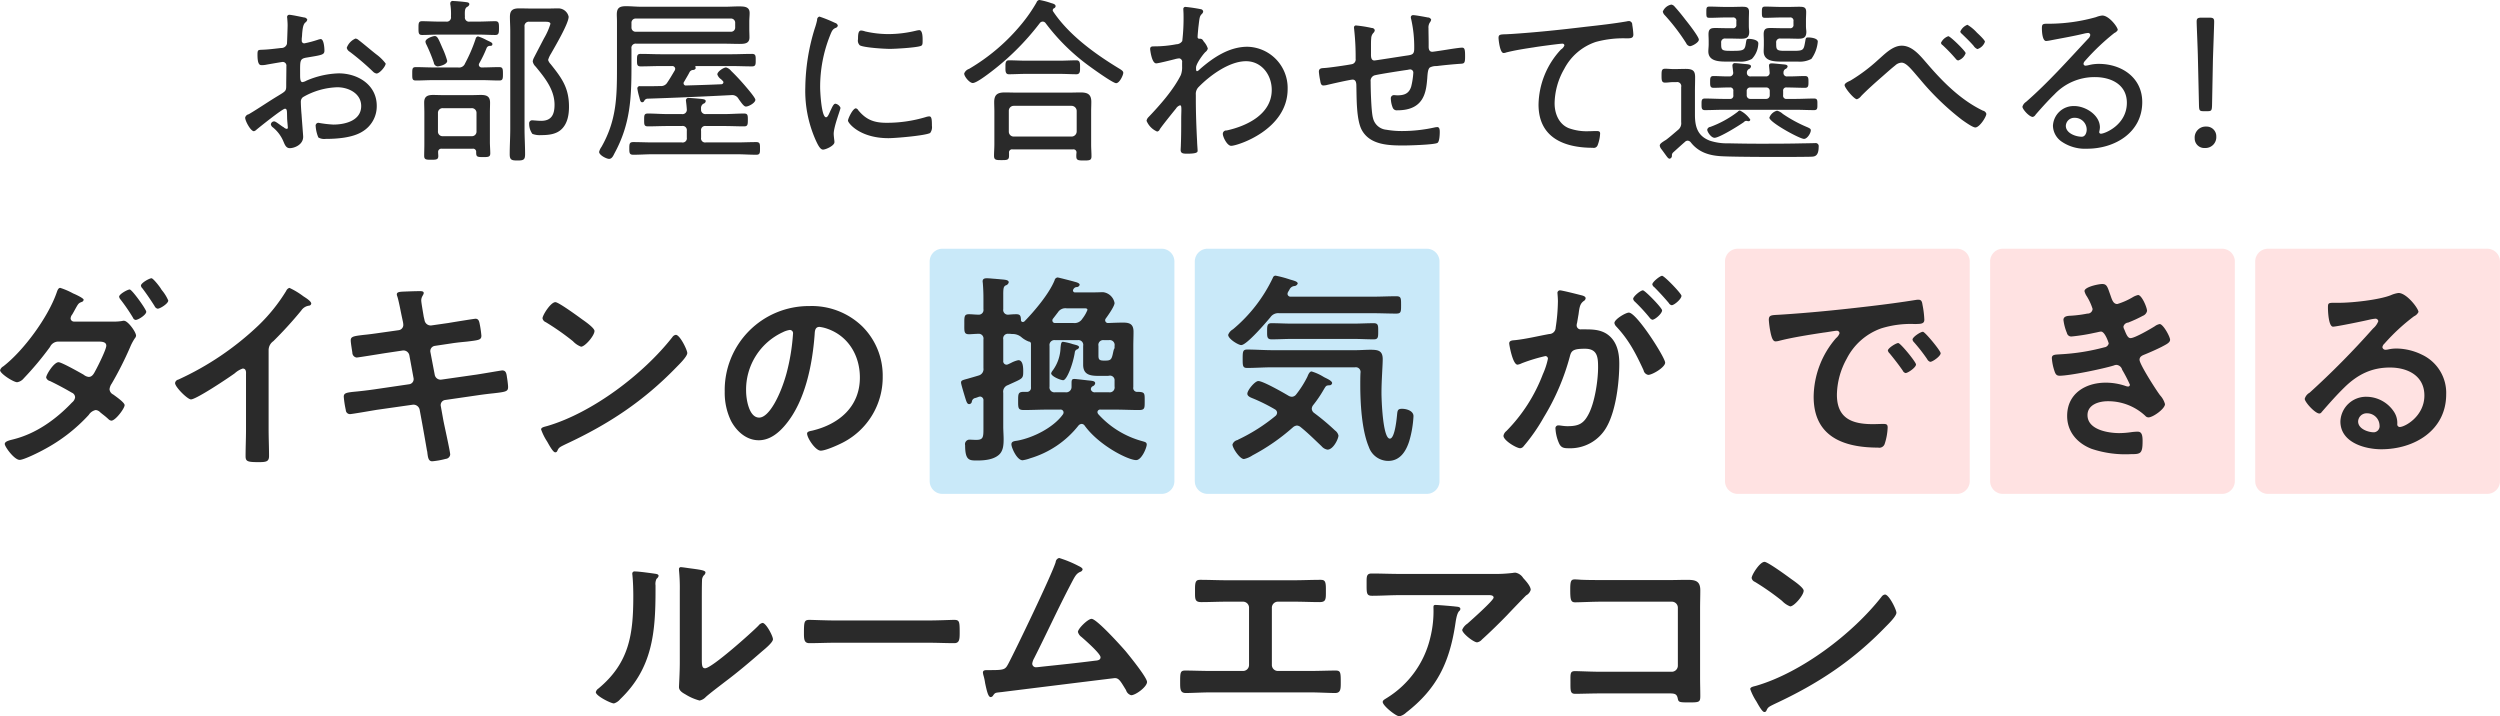
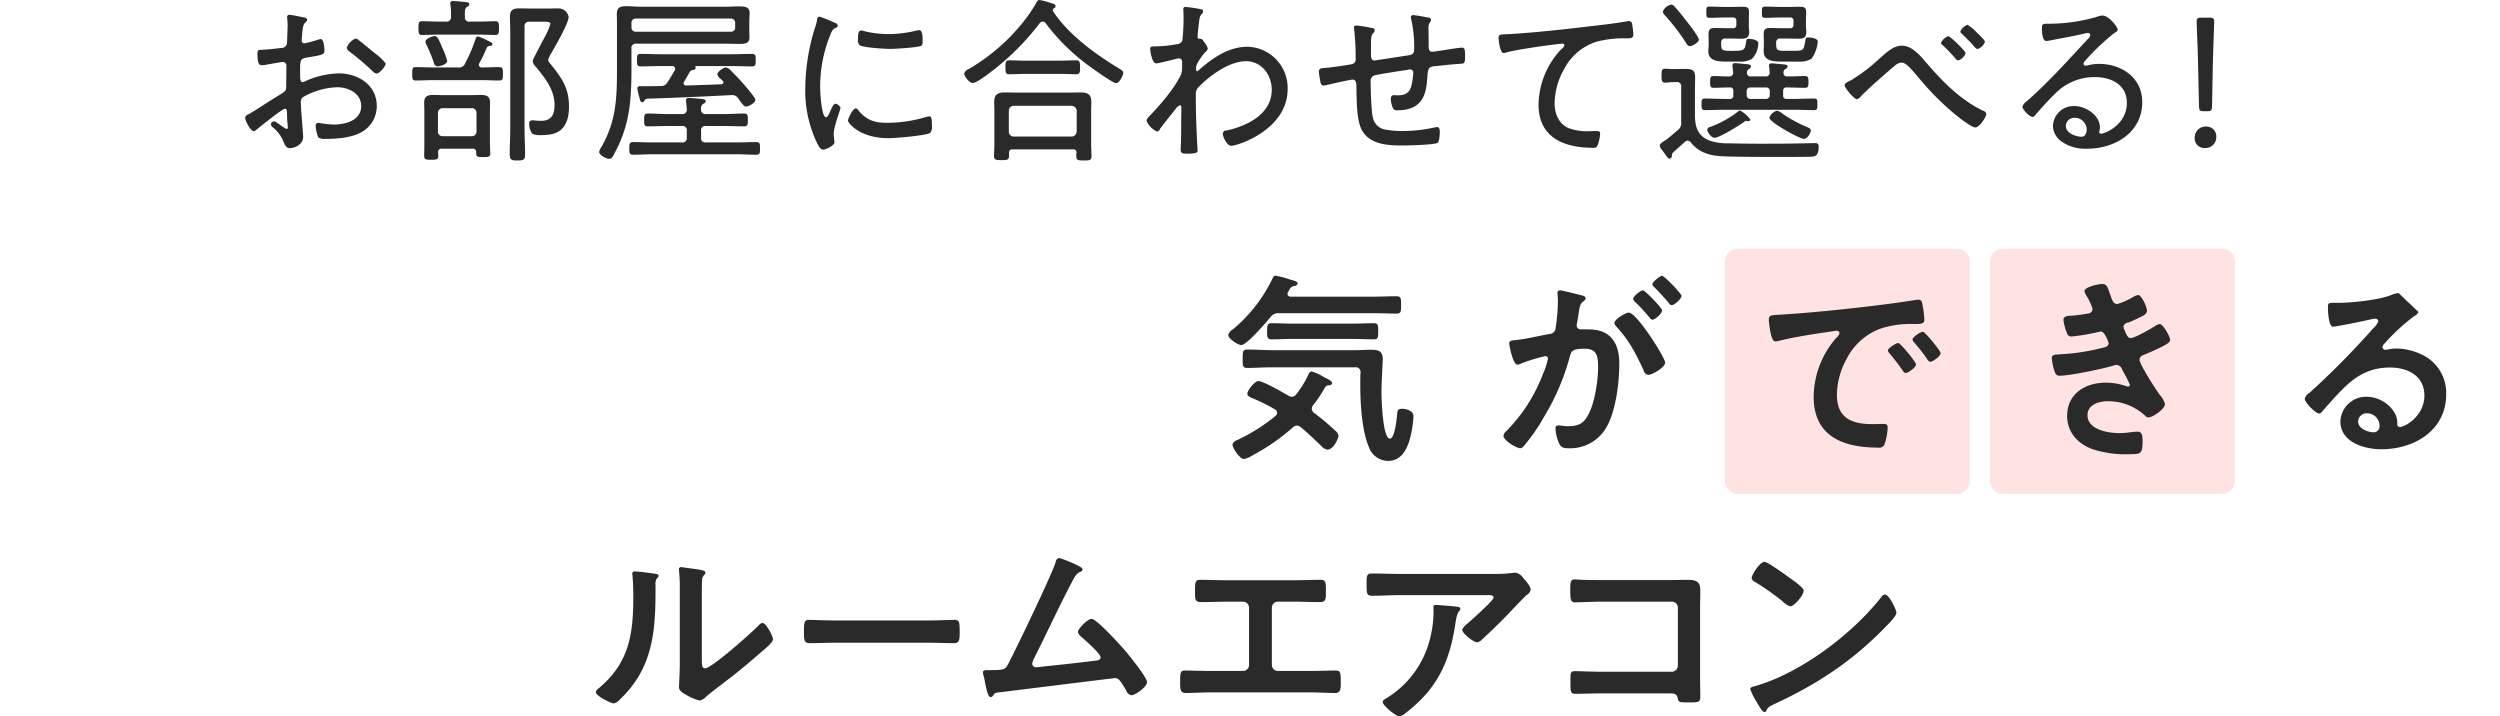
<svg xmlns="http://www.w3.org/2000/svg" id="product_ttl_sp_20221026.svg" width="588.19" height="168.53" viewBox="0 0 588.19 168.53">
  <defs>
    <style>
      .cls-1 {
        fill: #4ab6ea;
        opacity: 0.3;
      }

      .cls-1, .cls-2, .cls-3 {
        fill-rule: evenodd;
      }

      .cls-2 {
        fill: #2a2a2a;
      }

      .cls-3 {
        fill: #ff7272;
        opacity: 0.2;
      }
    </style>
  </defs>
  <g id="text_main">
    <g id="グループ_24" data-name="グループ 24">
-       <path id="長方形_809" data-name="長方形 809" class="cls-1" d="M2837.54,7263.99h51.58a3,3,0,0,1,3,3v51.68a3,3,0,0,1-3,3h-51.58a3,3,0,0,1-3-3v-51.68A3,3,0,0,1,2837.54,7263.99Z" transform="translate(-2615.81 -7205.47)" />
-       <path id="換_" data-name="換 " class="cls-2" d="M2877.84,7287.76c-0.04.24-.09,0.39-0.14,0.63-0.34,1.68-.53,1.92-1.87,1.92h-0.29c-1.05,0-1.29-.24-1.29-1.15v-2.31a1.127,1.127,0,0,1,1.29-1.35h1.15a1.149,1.149,0,0,1,1.35,1.35v0.48A1.522,1.522,0,0,1,2877.84,7287.76Zm-13.81-6.29a0.6,0.6,0,0,1-.62-0.58,0.637,0.637,0,0,1,.14-0.43c0.38-.48.77-1.01,1.15-1.49a2.075,2.075,0,0,1,2.06-.96h4.08c0.29,0,.82-0.05.82,0.38a8.418,8.418,0,0,1-1.2,2.07,2.144,2.144,0,0,1-2.07,1.01h-4.36Zm8.92,14.85a0.867,0.867,0,0,0,.53-0.68c0-.52-0.62-0.57-1.68-0.67-0.43-.05-2.88-0.34-3.21-0.34-0.67,0-.67.34-0.67,1.21v0.67a1.26,1.26,0,0,1-1.49,1.25h-2.35a1.16,1.16,0,0,1-1.34-1.35v-9.56a1.16,1.16,0,0,1,1.34-1.35h5.27a1.13,1.13,0,0,1,1.3,1.35v4.42c0,2.6,1.97,2.64,4.08,2.64h1.39a3.231,3.231,0,0,0,.62-0.04,1.069,1.069,0,0,1,1.3,1.15v1.39a1.149,1.149,0,0,1-1.35,1.35h-3.16a0.929,0.929,0,0,1-1.06-.63A0.776,0.776,0,0,1,2872.95,7296.32Zm-16.16,1.34c-1.44,0-1.44.39-1.44,2.17,0,1.68,0,2.11,1.39,2.11,1.87,0,3.74-.1,5.56-0.1h2.93a0.688,0.688,0,0,1,.81.63,0.885,0.885,0,0,1-.14.48c-2.21,3.12-7.05,5.53-10.74,6.2-0.67.1-1.39,0.14-1.39,0.86,0,0.77,1.29,3.75,2.63,3.75a9.025,9.025,0,0,0,1.83-.48,22.657,22.657,0,0,0,11.32-7.69,1.069,1.069,0,0,1,.72-0.38,0.861,0.861,0,0,1,.72.38c3.4,4.71,10.26,8.13,12.13,8.13,1.3,0,2.49-2.94,2.49-3.66,0-.57-0.48-0.62-1.1-0.81a21.508,21.508,0,0,1-10.31-6.35,0.97,0.97,0,0,1-.19-0.48,0.639,0.639,0,0,1,.76-0.58h3.41c1.87,0,3.74.1,5.61,0.1,1.39,0,1.34-.48,1.34-2.11,0-1.88.05-2.12-1.63-2.17a0.915,0.915,0,0,1-1.05-1.1v-9.57c0-1.15.05-2.3,0.05-3.46,0-1.73-.82-2.16-2.4-2.16-1.2,0-2.35.05-3.55,0.1a0.657,0.657,0,0,1-.58-1.06c0.53-.72,2.07-2.89,2.07-3.65a3.128,3.128,0,0,0-2.74-2.55c-0.29,0-1.1.05-2.16,0.05h-4.31a0.479,0.479,0,0,1-.58-0.44,0.471,0.471,0,0,1,.1-0.28,0.9,0.9,0,0,1,.81-0.53,0.74,0.74,0,0,0,.67-0.53c0-.43-0.86-0.63-1.2-0.72-0.47-.15-3.83-1.01-3.98-1.01a0.816,0.816,0,0,0-.72.67c-1.29,3.17-4.7,7.21-7.09,9.66a0.639,0.639,0,0,1-.39.15,0.442,0.442,0,0,1-.43-0.49c-0.05-.91-0.14-1.34-1.1-1.34-0.63,0-1.25.05-1.83,0.1a1.112,1.112,0,0,1-1.24-1.3v-3.22c0-1.64.05-2.07,0.57-2.36a0.976,0.976,0,0,0,.72-0.72c0-.57-0.77-0.62-2.01-0.72-0.34-.05-0.67-0.05-1.06-0.1-0.72-.04-1.44-0.14-2.11-0.14-0.53,0-.96.14-0.96,0.72,0,0.15.05,0.34,0.05,0.48,0.1,1.25.14,2.4,0.14,3.61v2.45a1.112,1.112,0,0,1-1.24,1.3c-0.72,0-1.44-.1-2.16-0.1-1.15,0-1.1.58-1.1,2.31s-0.1,2.4,1.1,2.4c0.53,0,1.53-.1,2.16-0.1a1.112,1.112,0,0,1,1.24,1.3v6.78a1.541,1.541,0,0,1-1.15,1.73c-1.05.33-1.82,0.53-2.44,0.72-1.39.38-1.68,0.43-1.68,0.96,0,0.34.72,2.69,0.86,3.17,0.39,1.25.53,1.88,1.06,1.88a0.667,0.667,0,0,0,.62-0.58,1.012,1.012,0,0,1,.86-0.87,6.438,6.438,0,0,0,.68-0.24,1.7,1.7,0,0,1,.38-0.09,0.84,0.84,0,0,1,.81.96v6.2c0,2.31.05,3.03-1.67,3.03-0.72,0-1.25-.05-1.54-0.05a1.054,1.054,0,0,0-1.1,1.3c0,3.7,1.05,3.6,2.92,3.6,1.63,0,3.7-.19,4.99-1.3,1.06-.91,1.15-2.35,1.15-3.7,0-1.01-.09-2.02-0.09-3.03v-7.88a1.618,1.618,0,0,1,1.1-1.82c3.41-1.59,3.6-1.4,3.6-3.18,0-.81,0-2.69-1.15-2.69a6.46,6.46,0,0,0-1.78.68c-0.24.09-.48,0.24-0.62,0.28a0.9,0.9,0,0,1-.39.1,0.8,0.8,0,0,1-.76-0.91v-5.05a1.094,1.094,0,0,1,1.24-1.3,4.251,4.251,0,0,1,.82.05,3.17,3.17,0,0,1,2.25.77,5.744,5.744,0,0,0,1.73,1.01,0.48,0.48,0,0,1,.48.48v10.24a0.948,0.948,0,0,1-1.1,1.1h-0.48Zm12.32-9.95a0.791,0.791,0,0,0,.58-0.52c0-.44-0.67-0.53-1.53-0.77a12.325,12.325,0,0,0-2.26-.53c-0.43,0-.48.53-0.57,1.39a9.525,9.525,0,0,1-1.83,5.34,1.94,1.94,0,0,0-.38.67c0,0.72,2.21,1.63,2.83,1.63,0.86,0,2.3-3.75,2.73-6.49A0.863,0.863,0,0,1,2869.11,7287.71Z" transform="translate(-2615.81 -7205.47)" />
-       <path id="長方形_809-2" data-name="長方形 809" class="cls-1" d="M2899.92,7263.99h51.57a3,3,0,0,1,3,3v51.68a3,3,0,0,1-3,3h-51.57a3,3,0,0,1-3-3v-51.68A3,3,0,0,1,2899.92,7263.99Z" transform="translate(-2615.81 -7205.47)" />
      <path id="気" class="cls-2" d="M2934.27,7285.21c1.58,0,3.17.1,4.75,0.1,1.05,0,1.05-.53,1.05-1.87,0-1.3.05-1.93-1.05-1.93-1.58,0-3.17.1-4.75,0.1h-14.53c-1.59,0-3.17-.1-4.75-0.1-1.06,0-1.06.63-1.06,1.93,0,1.2-.04,1.87,1.06,1.87,1.58,0,3.16-.1,4.75-0.1h14.53Zm0.34,6.68a1.11,1.11,0,0,1,1.29,1.3c-0.05.92-.05,1.88-0.05,2.84,0,4.28.34,10.67,2.02,14.61a4.84,4.84,0,0,0,4.55,3.27c2.79,0,4.18-2.26,4.94-4.62a24.973,24.973,0,0,0,1.01-5.91c0-1.25-1.63-1.73-2.68-1.73-0.92,0-1.06.29-1.16,1.16-0.09.96-.52,5.86-1.72,5.86-1.68,0-1.97-9.28-1.97-10.77,0-2.88.29-6.44,0.29-7.93,0-2.06-1.15-2.21-2.93-2.21-1.1,0-2.25.1-3.4,0.1h-19.67c-1.96,0-3.88-.15-5.85-0.15-1.05,0-1.1.44-1.1,2.17,0,1.63,0,2.16,1.05,2.16,1.97,0,3.94-.15,5.9-0.15h19.48Zm4.22-12.73c1.82,0,3.64.09,5.47,0.09,1.15,0,1.15-.43,1.15-2.01,0-1.64,0-2.07-1.15-2.07-1.83,0-3.65.1-5.47,0.1H2919.5a0.7,0.7,0,0,1-.77-0.63,0.979,0.979,0,0,1,.14-0.48c0.1-.19.2-0.34,0.29-0.48a1.439,1.439,0,0,1,1.15-.91,0.906,0.906,0,0,0,.82-0.58c0-.48-0.82-0.67-1.82-0.96a26.318,26.318,0,0,0-3.41-.91,0.7,0.7,0,0,0-.62.52,35.742,35.742,0,0,1-9.4,12.12,2.476,2.476,0,0,0-1.11,1.29c0,0.96,2.4,2.41,3.07,2.41,1.3,0,5.9-5.39,6.86-6.54a2.213,2.213,0,0,1,2.06-.96h22.07Zm-14.1,21.67a27.945,27.945,0,0,0,2.49-3.65c0.58-.96.58-1.01,1.34-1.06a0.621,0.621,0,0,0,.67-0.52c0-.48-1.05-0.97-1.53-1.21a4.97,4.97,0,0,1-.53-0.28,11.648,11.648,0,0,0-2.78-1.25c-0.48,0-.82.81-0.96,1.2a23.568,23.568,0,0,1-2.64,4.18,1.352,1.352,0,0,1-1,.58,1.667,1.667,0,0,1-.82-0.24c-1.2-.72-6-3.46-7.1-3.46-0.81,0-2.59,2.16-2.59,2.98,0,0.67.96,0.96,1.54,1.2a42.112,42.112,0,0,1,4.98,2.5,0.941,0.941,0,0,1,.48.76,1.057,1.057,0,0,1-.33.73,41.958,41.958,0,0,1-8.64,5.52c-0.14.05-.24,0.15-0.38,0.2a1.575,1.575,0,0,0-1.15,1.05c0,0.82,1.73,3.41,2.69,3.41a5.692,5.692,0,0,0,2.01-.86,48.218,48.218,0,0,0,9.5-6.58,1.675,1.675,0,0,1,.96-0.44,1.531,1.531,0,0,1,.91.39c1.72,1.39,3.26,2.93,4.89,4.47a2.337,2.337,0,0,0,1.39.81c1.39,0,2.59-2.59,2.59-3.31a2.02,2.02,0,0,0-.81-1.2,53.056,53.056,0,0,0-4.94-4.14,1.307,1.307,0,0,1-.53-0.96A1.5,1.5,0,0,1,2924.73,7300.83Z" transform="translate(-2615.81 -7205.47)" />
      <path id="が" class="cls-2" d="M2982.83,7273.78a0.6,0.6,0,0,0-.58.72c0,0.09.1,1.1,0.1,1.87a44.075,44.075,0,0,1-.53,6.2,1.529,1.529,0,0,1-1.53,1.49c-2.64.48-5.33,1.15-8.01,1.44-0.58.05-1.39,0.05-1.39,0.77,0,0.29.81,5,1.96,5a3.439,3.439,0,0,0,1.01-.34,40.379,40.379,0,0,1,5.52-1.68,0.6,0.6,0,0,1,.62.63,17.83,17.83,0,0,1-1.2,3.65,38.38,38.38,0,0,1-8.58,13.36,1.8,1.8,0,0,0-.68,1.11c0,1.1,3.07,2.93,3.94,2.93a1.116,1.116,0,0,0,.81-0.48,42.6,42.6,0,0,0,4.75-6.83,54.328,54.328,0,0,0,6.14-14.37c0.34-1.34.86-1.73,3.55-1.73,2.93,0,3.07,2.02,3.07,4.37,0,3.13-.77,8.13-2.16,10.87-1.2,2.4-2.4,2.98-5.03,2.98-0.96,0-1.68-.19-2.16-0.19a0.668,0.668,0,0,0-.67.81,9.681,9.681,0,0,0,.86,3.46c0.48,1.01,1.15,1.11,2.2,1.11a9.8,9.8,0,0,0,9.07-5.19c2.11-3.85,2.88-10.34,2.88-14.71,0-2.69-.58-5.43-2.98-7.02-1.67-1.05-3.5-1.05-5.42-1.05h-0.57a0.938,0.938,0,0,1-1.06-.97,2.276,2.276,0,0,1,.1-0.57c0.14-.77.24-1.44,0.34-1.97,0.23-1.73.33-2.5,1.24-3.17a0.823,0.823,0,0,0,.43-0.63c0-.53-0.86-0.67-1.24-0.77C2986.91,7274.69,2983.31,7273.78,2982.83,7273.78Zm19.52,0c-0.57,0-2.3,1.44-2.3,2.01a1.184,1.184,0,0,0,.43.68,41.286,41.286,0,0,1,3.41,3.7,1.379,1.379,0,0,0,.67.53c0.62,0,2.3-1.45,2.3-2.21C3006.86,7277.91,3002.83,7273.78,3002.35,7273.78Zm4.51-3.42c-0.48,0-2.3,1.45-2.3,2.02a1.1,1.1,0,0,0,.48.67c1.2,1.21,2.3,2.41,3.4,3.71a1,1,0,0,0,.68.52c0.57,0,2.3-1.44,2.3-2.21C3011.42,7274.54,3007.39,7270.36,3006.86,7270.36Zm-7.82,8.66c-0.76,0-3.4,1.58-3.4,2.45a1.535,1.535,0,0,0,.43.81c3.02,3.22,4.6,6.35,6.43,10.29a1.374,1.374,0,0,0,1.1,1.1c0.96,0,3.98-1.78,3.98-2.88C3007.58,7289.59,3000.87,7279.02,2999.04,7279.02Z" transform="translate(-2615.81 -7205.47)" />
      <path id="長方形_809-3" data-name="長方形 809" class="cls-3" d="M3024.66,7263.99h51.58a3,3,0,0,1,3,3v51.68a3,3,0,0,1-3,3h-51.58a3,3,0,0,1-3-3v-51.68A3,3,0,0,1,3024.66,7263.99Z" transform="translate(-2615.81 -7205.47)" />
      <path id="で" class="cls-2" d="M3031.97,7280.74a21.874,21.874,0,0,0,.52,3.47c0.15,0.52.39,1.58,1.06,1.58a3.566,3.566,0,0,0,.72-0.1c3.07-.81,7.38-1.48,10.6-1.97,0.48-.04,2.68-0.43,3.02-0.43a0.623,0.623,0,0,1,.72.58,2.566,2.566,0,0,1-.82,1.15,21.385,21.385,0,0,0-5.27,13.8c0,9.37,7,11.96,15.16,11.96a1.326,1.326,0,0,0,1.53-.81,13.784,13.784,0,0,0,.72-3.94c0-.77-0.38-0.82-1.1-0.82-0.53,0-1.59.05-2.4,0.05-4.89,0-8.44-1.35-8.44-6.92a17.986,17.986,0,0,1,2.3-8.46,14.565,14.565,0,0,1,8.15-7.16,23.307,23.307,0,0,1,7.96-1.01c1.16-.05,2.16.04,2.16-1.01a22.137,22.137,0,0,0-.43-3.51c-0.09-.58-0.19-1.2-0.91-1.2a3.231,3.231,0,0,0-.62.04c-3.6.58-7.25,1.06-10.89,1.49-6.96.82-13.96,1.54-20.96,1.98C3032.64,7279.64,3031.97,7279.5,3031.97,7280.74Zm36.26,2.79c-0.58,0-2.45,1.25-2.45,1.83a1.1,1.1,0,0,0,.34.62,40.075,40.075,0,0,1,3.11,3.99,1.194,1.194,0,0,0,.72.63c0.58,0,2.45-1.35,2.45-2.02C3072.4,7288,3068.71,7283.53,3068.23,7283.53Zm-5.81,2.65c-0.52,0-2.44,1.2-2.44,1.77a1.328,1.328,0,0,0,.43.68c1.05,1.29,2.11,2.64,3.07,4.03a0.987,0.987,0,0,0,.67.58c0.53,0,2.45-1.3,2.45-2.02C3066.6,7290.65,3062.95,7286.18,3062.42,7286.18Z" transform="translate(-2615.81 -7205.47)" />
      <path id="長方形_809-4" data-name="長方形 809" class="cls-3" d="M3087.04,7263.99h51.57a3,3,0,0,1,3,3v51.68a3,3,0,0,1-3,3h-51.57a3,3,0,0,1-3-3v-51.68A3,3,0,0,1,3087.04,7263.99Z" transform="translate(-2615.81 -7205.47)" />
      <path id="き" class="cls-2" d="M3110.41,7272.29c-0.82,0-4.17.67-4.17,1.68a3.752,3.752,0,0,0,.57,1.25,13.159,13.159,0,0,1,1.34,2.93,1.168,1.168,0,0,1-1.24,1.1,28.716,28.716,0,0,1-3.7.49c-0.67.04-1.92,0-1.92,1a11.508,11.508,0,0,0,.82,3.08,1.033,1.033,0,0,0,1.06.82,44.5,44.5,0,0,0,5.46-.87c0.34-.05,1.25-0.29,1.49-0.29,0.96,0,1.82,2.7,1.82,2.79a1.189,1.189,0,0,1-1.05.92,49.367,49.367,0,0,1-10.22,1.63c-1.25.1-2.11,0-2.11,0.91a12.177,12.177,0,0,0,.58,2.93c0.24,0.72.43,1.21,1.24,1.21,2.45,0,10.27-1.64,12.76-2.41a1.639,1.639,0,0,1,.67-0.14,1.53,1.53,0,0,1,1.3,1.15,35.329,35.329,0,0,1,1.82,3.51,0.427,0.427,0,0,1-.43.43,1.627,1.627,0,0,1-.48-0.09,14.463,14.463,0,0,0-4.75-.82c-4.84,0-9.11,2.6-9.11,7.83,0,3.75,2.4,6.44,5.75,7.74a24.989,24.989,0,0,0,9.26,1.25c2.26,0,2.74-.09,2.74-3.07,0-1.4-.2-2.22-1.16-2.22a12.28,12.28,0,0,0-1.39.1,20.533,20.533,0,0,1-2.92.24c-2.59,0-7.49-.77-7.49-4.23,0-2.5,2.74-3.27,4.75-3.27a12.8,12.8,0,0,1,8.83,3.42,1,1,0,0,0,.77.38c1.05,0,3.88-2.02,3.88-3.12a4.976,4.976,0,0,0-1.15-2.07c-0.86-1.11-4.84-7.31-4.84-8.36,0-.82.76-1.06,1.34-1.3,1.29-.53,2.59-1.11,3.84-1.73,0.96-.53,2.01-0.96,2.01-1.68s-1.63-3.7-2.45-3.7a2.834,2.834,0,0,0-1.15.52c-1,.63-4.7,2.79-5.7,2.79-0.58,0-.92-0.62-1.44-1.97a1.755,1.755,0,0,1-.24-0.72,1.229,1.229,0,0,1,1.1-.96,30.637,30.637,0,0,0,3.45-1.59,1.6,1.6,0,0,0,1.01-1.15c0-.82-1.25-3.75-2.11-3.75a4.3,4.3,0,0,0-1.2.48,16.212,16.212,0,0,1-3.69,1.64c-0.96,0-1.25-1.01-1.63-2.12C3111.66,7273.05,3111.56,7272.29,3110.41,7272.29Z" transform="translate(-2615.81 -7205.47)" />
-       <path id="長方形_809-5" data-name="長方形 809" class="cls-3" d="M3149.41,7263.99h51.58a3,3,0,0,1,3,3v51.68a3,3,0,0,1-3,3h-51.58a3,3,0,0,1-3-3v-51.68A3,3,0,0,1,3149.41,7263.99Z" transform="translate(-2615.81 -7205.47)" />
-       <path id="る" class="cls-2" d="M3175.66,7305.55a1.438,1.438,0,0,1-1.3,1.63c-1.43,0-3.74-.82-3.74-2.55a1.992,1.992,0,0,1,2.07-1.92A2.939,2.939,0,0,1,3175.66,7305.55Zm4.46-31.15a6.6,6.6,0,0,0-1.82.53c-2.78,1.1-9.07,1.78-12.14,1.78h-1.15c-1.44,0-1.49.09-1.49,1.2,0,0.82.15,4.42,1.2,4.42,0.77,0,7.53-1.39,8.69-1.68a10.576,10.576,0,0,1,1.15-.19,0.679,0.679,0,0,1,.81.57,4.173,4.173,0,0,1-1.24,1.73,193.323,193.323,0,0,1-14.92,15.1,2.391,2.391,0,0,0-1.15,1.44c0,0.77,2.44,3.46,3.45,3.46a0.672,0.672,0,0,0,.53-0.34c1.72-1.97,3.45-3.94,5.32-5.77,3.07-3.02,6.38-4.71,10.75-4.71,4.17,0,8.1,1.93,8.1,6.59,0,4.85-4.55,7.4-5.8,7.4a0.6,0.6,0,0,1-.58-0.63,4.771,4.771,0,0,0-.86-3.07,7.811,7.811,0,0,0-6.38-3.41,6.031,6.031,0,0,0-6.14,5.81c0,4.9,5.66,6.54,9.64,6.54,7.72,0,15.25-4.42,15.25-12.93a9.924,9.924,0,0,0-5.7-9.32,13.989,13.989,0,0,0-5.9-1.45,8.727,8.727,0,0,0-1.97.2,3.312,3.312,0,0,1-.62.09,0.729,0.729,0,0,1-.82-0.62,1.443,1.443,0,0,1,.48-0.82,46.635,46.635,0,0,1,6.96-6.44,2.109,2.109,0,0,0,1.05-1.01C3184.82,7278.05,3182.04,7274.4,3180.12,7274.4Z" transform="translate(-2615.81 -7205.47)" />
-       <path id="ダイキンの" class="cls-2" d="M2633.24,7281.13a0.793,0.793,0,0,1-.82-0.72,1.647,1.647,0,0,1,.39-0.96c0.28-.48.52-0.92,0.67-1.2,0.76-1.35.81-1.45,1.53-1.73a0.615,0.615,0,0,0,.48-0.53c0-.34-1.68-1.16-2.49-1.49a16.806,16.806,0,0,0-3.02-1.3c-0.53,0-.72.82-0.87,1.2-2.01,5.72-7.72,13.55-12.52,17.26a1.562,1.562,0,0,0-.76.91c0,0.81,3.16,2.83,4.02,2.83a2.52,2.52,0,0,0,1.54-.91,72.822,72.822,0,0,0,6.19-7.4,2.159,2.159,0,0,1,2.11-1.25h9.21c0.72,0,1.92,0,1.92.96,0,0.87-1.97,4.81-2.5,5.77-0.38.72-.77,1.58-1.63,1.58a2.275,2.275,0,0,1-1.2-.52c-0.86-.49-5.18-2.94-5.9-2.94-1.1,0-2.92,2.94-2.92,3.61a1.228,1.228,0,0,0,.91.82c1.77,0.86,3.4,1.73,5.13,2.74a1.2,1.2,0,0,1,.77,1.1,1.879,1.879,0,0,1-.72,1.2c-3.79,3.99-8.44,7.31-13.72,8.65-0.48.15-2.11,0.39-2.11,1.11,0,0.67,2.25,3.75,3.5,3.75,1.01,0,4.75-1.88,5.76-2.45a39.316,39.316,0,0,0,10.5-8.13,2.6,2.6,0,0,1,1.63-1.15,1.617,1.617,0,0,1,1.06.53c0.86,0.72.96,0.72,1.92,1.59a1.165,1.165,0,0,0,.71.38c0.96,0,3.12-2.88,3.12-3.65,0-.63-2.11-2.07-2.68-2.5a1.5,1.5,0,0,1-.87-1.25,2.945,2.945,0,0,1,.53-1.35,80.52,80.52,0,0,0,4.32-8.55,11.776,11.776,0,0,1,1.1-2.07,1.083,1.083,0,0,0,.29-0.62c0-.87-1.92-3.51-2.83-3.51a1.1,1.1,0,0,0-.43.05,12.27,12.27,0,0,1-2.35.14h-8.97Zm20.48-7.64c-0.24-.48-1.87-2.55-2.26-2.55-0.52,0-2.49,1.11-2.49,1.73a1.01,1.01,0,0,0,.34.63q1.5,2.01,2.87,4.18a1.022,1.022,0,0,0,.72.62c0.58,0,2.5-1.2,2.5-1.92a9.719,9.719,0,0,0-1.44-2.36C2653.86,7273.68,2653.77,7273.58,2653.72,7273.49Zm-7.39.09c-0.53,0-2.49,1.11-2.49,1.69a1.286,1.286,0,0,0,.33.67,43.047,43.047,0,0,1,2.93,4.28,0.771,0.771,0,0,0,.62.52c0.63,0,2.5-1.2,2.5-1.92C2650.22,7278.25,2646.86,7273.58,2646.33,7273.58Zm32.68,14.33a2.573,2.573,0,0,1,1.11-2.17,93.79,93.79,0,0,0,6.57-7.21,2.6,2.6,0,0,1,1.87-1.15,0.562,0.562,0,0,0,.48-0.48c0-.58-1.35-1.39-1.87-1.73a17.61,17.61,0,0,0-3.27-1.97,1.255,1.255,0,0,0-.76.72,40.686,40.686,0,0,1-6.53,8.12,68.754,68.754,0,0,1-18.85,12.74,0.969,0.969,0,0,0-.76.82c0,0.91,2.92,3.84,3.74,3.84,1.24,0,8.87-5.09,10.31-6.15a5.3,5.3,0,0,1,1.87-1.11c0.91,0,.77,1.06.77,1.35v13.07c0,2.07-.1,4.14-0.1,6.2,0,1.25.48,1.4,3.12,1.4,1.78,0,2.4-.15,2.4-1.45,0-2.06-.1-4.18-0.1-6.29v-18.55Zm26.61-4.19c-1.73.25-3.12,0.44-4.13,0.53-2.49.29-3.16,0.39-3.16,1.3,0,0.58.28,2.21,0.38,2.88a1.155,1.155,0,0,0,1.01,1.16c0.28,0,5.66-.87,6.52-1.01l4.22-.63a1.416,1.416,0,0,1,1.68,1.21l0.96,5.23a1.21,1.21,0,0,1-1.06,1.49l-8.25,1.21c-1.68.24-2.97,0.38-3.93,0.48-2.54.24-3.17,0.33-3.17,1.25a22.781,22.781,0,0,0,.48,3.12,0.977,0.977,0,0,0,1.01.96c0.43,0,5.37-.86,6.29-1.01l8.44-1.2a1.49,1.49,0,0,1,1.63,1.15l0.62,3.37c0.34,1.87.77,4.32,1.1,6.25a2.276,2.276,0,0,1,.1.57c0.14,1.06.24,1.97,1.15,1.97a18.525,18.525,0,0,0,3.17-.57,1.143,1.143,0,0,0,1.05-1.01c0-.72-1.39-6.87-1.63-8.17l-0.57-3.18a1.205,1.205,0,0,1,1-1.49l7.58-1.1c1.63-.24,2.88-0.38,3.84-0.48,2.93-.34,3.4-0.43,3.4-1.49,0-.39-0.09-1.06-0.14-1.49-0.05-.24-0.05-0.43-0.1-0.63-0.14-1.05-.23-1.77-1.15-1.77-0.24,0-5.7.96-6.52,1.05l-7.77,1.11a1.394,1.394,0,0,1-1.58-1.15l-1.01-5.29a1.236,1.236,0,0,1,1.01-1.49l3.88-.58c1.54-.24,2.74-0.33,3.7-0.43,2.78-.34,3.4-0.38,3.4-1.39a23.947,23.947,0,0,0-.33-2.41c-0.15-.72-0.2-1.58-1.06-1.58-0.29,0-5.56.86-6.43,1.01l-3.98.57a1.468,1.468,0,0,1-1.58-1.25l-0.19-.81c-0.1-.68-0.58-3.32-0.58-3.8,0-.96.58-1.3,0.58-1.78,0-.43-0.58-0.43-0.87-0.43-1.15,0-2.3.05-3.45,0.09-1.2.05-2.01,0.05-2.01,0.68a1.719,1.719,0,0,0,.14.53c0.38,1.25.77,3.46,1.05,4.75l0.24,1.11a4.653,4.653,0,0,1,.1.77,1.25,1.25,0,0,1-1.05,1.25Zm69.2,0.53a1.177,1.177,0,0,0-.81.53c-6.81,8.7-18.8,17.78-29.41,20.91-0.62.19-1.48,0.29-1.48,0.82a13.36,13.36,0,0,0,1.44,2.88c0.33,0.58,1.34,2.5,1.87,2.5a0.49,0.49,0,0,0,.48-0.29c0.38-.82.43-0.86,2.01-1.63,10.12-4.71,18.28-10.1,26.05-18.12,0.62-.63,2.54-2.5,2.54-3.32C2777.51,7287.81,2775.78,7284.25,2774.82,7284.25Zm-28.34-7.69c-1.11,0-3.03,3.08-3.03,3.8a1.221,1.221,0,0,0,.77.91,59.8,59.8,0,0,1,6.38,4.47,5.1,5.1,0,0,0,1.92,1.3c0.91,0,3.16-2.59,3.16-3.7,0-.72-2.3-2.31-2.92-2.74C2751.85,7279.93,2747.24,7276.56,2746.48,7276.56Zm55.14,6.54a0.759,0.759,0,0,1,.77.87,48.587,48.587,0,0,1-1.54,9.37c-1.34,4.9-4.03,10.38-6.43,10.38-2.44,0-3.07-4.47-3.07-6.25a14.872,14.872,0,0,1,8.64-13.84A5.45,5.45,0,0,1,2801.62,7283.1Zm4.6-5.62a19.775,19.775,0,0,0-19.9,20.18,15.172,15.172,0,0,0,1.48,6.83c1.3,2.45,3.6,4.56,6.53,4.56,2.64,0,4.75-1.78,6.33-3.7,4.6-5.52,6.28-14.08,6.81-21.1,0.05-.81.05-1.87,1.15-1.87a8.58,8.58,0,0,1,1.82.43c4.99,1.73,7.68,6.35,7.68,11.49,0,6.87-4.94,11-11.22,12.49-0.48.1-1.2,0.2-1.2,0.68,0,1.05,1.96,4.03,3.21,4.03,1.15,0,4.12-1.34,5.23-1.92a17.264,17.264,0,0,0,9.35-15.52,16.308,16.308,0,0,0-4.84-11.83A17.074,17.074,0,0,0,2806.22,7277.48Z" transform="translate(-2615.81 -7205.47)" />
+       <path id="る" class="cls-2" d="M3175.66,7305.55a1.438,1.438,0,0,1-1.3,1.63c-1.43,0-3.74-.82-3.74-2.55a1.992,1.992,0,0,1,2.07-1.92A2.939,2.939,0,0,1,3175.66,7305.55Zm4.46-31.15a6.6,6.6,0,0,0-1.82.53c-2.78,1.1-9.07,1.78-12.14,1.78h-1.15c-1.44,0-1.49.09-1.49,1.2,0,0.82.15,4.42,1.2,4.42,0.77,0,7.53-1.39,8.69-1.68a10.576,10.576,0,0,1,1.15-.19,0.679,0.679,0,0,1,.81.57,4.173,4.173,0,0,1-1.24,1.73,193.323,193.323,0,0,1-14.92,15.1,2.391,2.391,0,0,0-1.15,1.44c0,0.77,2.44,3.46,3.45,3.46a0.672,0.672,0,0,0,.53-0.34c1.72-1.97,3.45-3.94,5.32-5.77,3.07-3.02,6.38-4.71,10.75-4.71,4.17,0,8.1,1.93,8.1,6.59,0,4.85-4.55,7.4-5.8,7.4a0.6,0.6,0,0,1-.58-0.63,4.771,4.771,0,0,0-.86-3.07,7.811,7.811,0,0,0-6.38-3.41,6.031,6.031,0,0,0-6.14,5.81c0,4.9,5.66,6.54,9.64,6.54,7.72,0,15.25-4.42,15.25-12.93a9.924,9.924,0,0,0-5.7-9.32,13.989,13.989,0,0,0-5.9-1.45,8.727,8.727,0,0,0-1.97.2,3.312,3.312,0,0,1-.62.09,0.729,0.729,0,0,1-.82-0.62,1.443,1.443,0,0,1,.48-0.82,46.635,46.635,0,0,1,6.96-6.44,2.109,2.109,0,0,0,1.05-1.01Z" transform="translate(-2615.81 -7205.47)" />
    </g>
    <path id="ルームエアコン" class="cls-2" d="M2780.93,7346.79c0-1.2,0-3.6.05-4.71a1.83,1.83,0,0,1,.43-1.25,0.962,0.962,0,0,0,.38-0.67c0-.53-1.39-0.67-3.88-1.01-0.39-.05-1.59-0.24-1.87-0.24a0.428,0.428,0,0,0-.48.48v0.24a42.339,42.339,0,0,1,.19,4.9v16.82c0,2.31-.19,5.44-0.19,5.77,0,0.87.86,1.35,1.53,1.73a12.2,12.2,0,0,0,3.31,1.44,2.739,2.739,0,0,0,1.49-.86c1.15-1.01,3.21-2.55,4.51-3.56,3.02-2.26,5.9-4.71,8.77-7.21,0.63-.52,2.5-2.06,2.5-2.78,0-.77-1.63-3.85-2.45-3.85a1.636,1.636,0,0,0-.96.63c-1.53,1.58-10.98,10.04-12.56,10.04-0.72,0-.77-0.72-0.77-2.21v-13.7Zm-15.73-6.87a0.515,0.515,0,0,0-.63.53c0,0.14.05,0.38,0.05,0.53,0.14,1.39.19,3.31,0.19,4.75,0,8.94-.91,15.67-8.2,21.73a1.406,1.406,0,0,0-.62.86c0,0.87,3.55,2.65,4.26,2.65a3.088,3.088,0,0,0,1.49-1.01c7.63-7.31,8.3-15.77,8.3-25.71v-1.06a2.681,2.681,0,0,1,.24-1.54,1.263,1.263,0,0,0,.48-0.67c0-.48-0.62-0.48-1.2-0.58C2768.55,7340.26,2766.11,7339.92,2765.2,7339.92Zm47.05,11.53c-2.02,0-5.33-.14-5.95-0.14-1.25,0-1.34.38-1.34,3.08,0,1.49.04,2.4,1.29,2.4,2.02,0,4.03-.1,6-0.1h22.06c1.97,0,3.98.1,6,.1,1.24,0,1.29-.91,1.29-2.45,0-2.65-.05-3.03-1.34-3.03-0.63,0-3.74.14-5.95,0.14h-22.06Zm52.76-14.7a1.069,1.069,0,0,0-.82.96c-0.91,2.98-9.35,20.52-11.13,23.89-0.72,1.34-.86,1.53-4.12,1.53h-0.82c-0.62,0-1.05.05-1.05,0.58a3.663,3.663,0,0,0,.14.72,12.647,12.647,0,0,1,.38,1.78c0.39,1.83.72,3.27,1.3,3.27a0.713,0.713,0,0,0,.58-0.39c0.52-.72.52-0.62,2.15-0.81,2.69-.34,26.34-3.27,26.48-3.27,1.01,0,1.39.81,2.64,2.83a1.762,1.762,0,0,0,1.2,1.2c1.05,0,3.74-1.97,3.74-3.12,0-1.06-4.22-6.25-5.09-7.3-1.05-1.21-6.76-7.55-7.96-7.55-0.86,0-3.21,2.31-3.21,3.08a2.14,2.14,0,0,0,.86,1.2c0.82,0.72,4.46,3.89,4.46,4.76,0,0.72-.81.76-1.34,0.81-4.12.53-8.25,0.96-12.42,1.4-0.34.04-1.11,0.14-1.44,0.14a0.862,0.862,0,0,1-.87-0.86,3.657,3.657,0,0,1,.44-1.25c2.83-5.58,5.42-11.25,8.29-16.78,1.25-2.35,1.49-3.07,2.55-3.55a0.781,0.781,0,0,0,.57-0.58c0-.43-0.91-0.77-1.24-0.96A27.337,27.337,0,0,0,2865.01,7336.75Zm39.44,5.24c-2.06,0-4.17-.1-6.23-0.1-0.96,0-1.25.29-1.25,2.11v1.16c0,1.44.14,1.97,1.49,1.97,1.96,0,3.93-.1,5.94-0.1h3.84a1.415,1.415,0,0,1,1.44,1.44v13.46a1.407,1.407,0,0,1-1.44,1.4h-7.48c-2.02,0-4.61-.1-6.05-0.1-1.2,0-1.24.43-1.24,2.74,0,1.63,0,2.55,1.34,2.55,1.44,0,3.88-.15,5.95-0.15h23.21c2.06,0,4.51.15,5.95,0.15,1.34,0,1.34-.97,1.34-2.5,0-2.36-.04-2.79-1.24-2.79-1.44,0-4.08.1-6.05,0.1h-7.48a1.407,1.407,0,0,1-1.44-1.4v-13.46a1.415,1.415,0,0,1,1.44-1.44h3.84c2.01,0,3.98.1,5.94,0.1,1.35,0,1.49-.53,1.49-2.02v-1.15c0-1.78-.29-2.07-1.25-2.07-2.11,0-4.17.1-6.28,0.1h-15.78Zm49.1,5.81c-0.48,0-.48.24-0.48,0.63a25.909,25.909,0,0,1-.77,7.16,22.774,22.774,0,0,1-10.02,13.98c-0.67.44-1.15,0.63-1.15,1.06,0,0.87,3.12,3.37,3.93,3.37a3.384,3.384,0,0,0,1.58-.87c7.15-5.53,10.12-11.63,11.51-20.43,0.15-.91.34-2.78,0.96-3.46a0.687,0.687,0,0,0,.29-0.48c0-.53-0.67-0.53-1.01-0.57C2957.68,7348.09,2954.17,7347.8,2953.55,7347.8Zm-8.39-7.3c-2.21,0-4.42-.1-6.62-0.1-1.11,0-1.2.58-1.2,1.83v0.96c0,1.92.05,2.45,1.29,2.45,2.16,0,4.32-.15,6.53-0.15h20.57c0.44,0,1.49-.09,1.49.58s-5.32,5.38-6.19,6.15a3.19,3.19,0,0,0-1.2,1.44c0,0.82,2.69,2.94,3.51,2.94a1.943,1.943,0,0,0,1.15-.68c1.77-1.58,4.27-4.03,5.94-5.76,0.58-.63,4.18-4.38,4.46-4.62a2.159,2.159,0,0,0,1.06-1.29c0-.87-1.2-2.17-1.77-2.79a2.74,2.74,0,0,0-1.78-1.25,2.4,2.4,0,0,0-.62.05,34.472,34.472,0,0,1-4.99.24h-21.63Zm47.38,1.44c-1.39,0-2.78,0-4.17-.05-0.68,0-1.35-.1-2.07-0.1-0.86,0-1.05.39-1.05,2.31,0,2.4.09,3.08,1.15,3.08,1.2,0,4.12-.15,6.19-0.15h16.54a1.415,1.415,0,0,1,1.44,1.44v13.61a1.44,1.44,0,0,1-1.44,1.44h-16.54c-2.31,0-5.09-.15-6.24-0.15s-1.05.63-1.05,2.55c0,2.12-.05,2.79,1.15,2.79,1.24,0,4.07-.1,6.18-0.1h15.59c1.44,0,2.07,0,2.31,1.11,0.19,0.91.24,1.01,2.44,1.01,2.59,0,2.88,0,2.88-1.49,0-1.44-.05-2.93-0.05-4.38v-16.19c0-1.45.05-2.89,0.05-4.33,0-2.26-1.25-2.45-3.17-2.45-1.24,0-2.44.05-3.69,0.05h-16.45Zm66.76,3.41a1.177,1.177,0,0,0-.81.53c-6.81,8.7-18.8,17.78-29.4,20.91-0.63.19-1.49,0.28-1.49,0.81a13.425,13.425,0,0,0,1.44,2.89c0.33,0.57,1.34,2.5,1.87,2.5a0.49,0.49,0,0,0,.48-0.29c0.38-.82.43-0.87,2.01-1.64,10.12-4.71,18.28-10.09,26.05-18.12,0.62-.62,2.54-2.49,2.54-3.31C3061.99,7348.91,3060.26,7345.35,3059.3,7345.35Zm-28.34-7.69c-1.11,0-3.03,3.08-3.03,3.8a1.221,1.221,0,0,0,.77.91,59.8,59.8,0,0,1,6.38,4.47,5.181,5.181,0,0,0,1.92,1.3c0.91,0,3.17-2.6,3.17-3.7,0-.72-2.31-2.31-2.93-2.74C3036.33,7341.02,3031.72,7337.66,3030.96,7337.66Z" transform="translate(-2615.81 -7205.47)" />
  </g>
  <path id="お部屋に合わせて選べる_" data-name="お部屋に合わせて選べる！ " class="cls-2" d="M2699.45,7214.54a3.752,3.752,0,0,0-2.06,2.18,1.453,1.453,0,0,0,.71.93,60.932,60.932,0,0,1,5.42,4.62,1.578,1.578,0,0,0,.88.5c0.72,0,2.15-1.68,2.15-2.35a10.669,10.669,0,0,0-2.19-2.15c-1.09-.84-3.19-2.64-4.16-3.36A1.337,1.337,0,0,0,2699.45,7214.54Zm-16.09,18.61c0,0.58.17,2.1,0.17,2.35a0.257,0.257,0,0,1-.26.29,1.31,1.31,0,0,1-.71-0.38c-0.55-.25-1.81-1.38-2.23-1.38a0.777,0.777,0,0,0-.79.71,1.085,1.085,0,0,0,.5.72,8.461,8.461,0,0,1,2.48,3.36c0.29,0.67.59,1.51,1.47,1.51,1.01,0,3.15-.76,3.15-2.69,0-.29-0.34-4.45-0.38-5.21-0.08-.75-0.17-2.35-0.17-3.02a1.328,1.328,0,0,1,.51-1.09,17.136,17.136,0,0,1,8.1-2.32c2.57,0,5.59,1.43,5.59,4.42,0,3.44-3.78,4.36-6.55,4.36a27.346,27.346,0,0,1-3.53-.42,0.672,0.672,0,0,0-.63.8,8.283,8.283,0,0,0,.63,2.65,2.673,2.673,0,0,0,1.68.34c2.69,0,6.39-.26,8.7-1.73a6.931,6.931,0,0,0,3.36-6.05c0-4.91-4.41-7.64-8.95-7.64a20.535,20.535,0,0,0-7.6,1.72,2.7,2.7,0,0,1-.93.34c-0.5,0-.55-0.8-0.55-1.64,0-3.53-.16-3.87,1.69-4.16,3.52-.59,4.03-0.63,4.03-1.64,0-.59-0.13-2.69-0.88-2.69a3.382,3.382,0,0,0-.68.17,26.558,26.558,0,0,1-3.15.84,0.593,0.593,0,0,1-.63-0.63v-0.46c0.04-.38.09-0.76,0.09-1.09,0.12-1.31.21-2.15,0.71-2.69a1.1,1.1,0,0,0,.51-0.72,0.859,0.859,0,0,0-.76-0.5c-0.67-.13-2.94-0.63-3.49-0.63a0.5,0.5,0,0,0-.5.55c0,0.12.04,0.33,0.04,0.42,0.04,0.46.08,1.05,0.08,1.51,0,0.42-.12,4.16-0.16,4.37a1.331,1.331,0,0,1-1.35.96c-1.51.17-3.11,0.38-4.62,0.42-0.8.04-.96,0.04-0.96,1.14,0,2.48.58,2.48,1.05,2.48a5.519,5.519,0,0,0,1.13-.13c0.42-.08,3.61-0.63,3.74-0.63a0.872,0.872,0,0,1,.88,1.01c0,1.59-.04,3.15-0.04,4.7,0,1.14-.21,1.22-1.93,2.27-2.31,1.39-4.54,2.94-6.89,4.33a1.069,1.069,0,0,0-.84.8c0,0.79,1.3,3.19,2.06,3.19a1.2,1.2,0,0,0,.58-0.34c0.8-.67,6.14-4.95,6.72-4.95C2683.4,7231.05,2683.32,7231.68,2683.36,7233.15Zm37.67-13.36a19.461,19.461,0,0,0-1.13-3.03c-0.88-2.01-1.14-2.81-1.81-2.81-0.34,0-2.18.54-2.18,1.34a1.991,1.991,0,0,0,.25.72,38.986,38.986,0,0,1,1.72,4.2,0.989,0.989,0,0,0,.88.88C2719.18,7221.09,2721.03,7220.67,2721.03,7219.79Zm23.15-9.2c0.33,0,1.13,0,1.13.5a15.7,15.7,0,0,1-1.51,3.4c-0.13.26-2.31,4.42-2.44,4.71a2.4,2.4,0,0,0-.21.71,2.181,2.181,0,0,0,.68,1.22c2.14,2.61,4.45,5.42,4.45,8.99,0,2.23-.67,3.78-3.15,3.78-0.51,0-.93-0.04-1.43-0.08-0.17,0-.42-0.04-0.59-0.04a0.7,0.7,0,0,0-.8.79,4.012,4.012,0,0,0,.76,2.4,4.868,4.868,0,0,0,2.06.29c1.68,0,3.53-.17,4.79-1.38,1.42-1.35,1.76-3.41,1.76-5.3,0-4.45-1.68-6.72-4.33-10.04a2.385,2.385,0,0,1-.58-0.96,5.5,5.5,0,0,1,.67-1.47c0.92-1.64,4.16-7.1,4.16-8.7a2.484,2.484,0,0,0-2.44-1.97c-0.76,0-1.72.04-2.56,0.04h-3.49c-1.05,0-2.1-.04-3.15-0.04-1.47,0-2.18.42-2.18,1.97,0,1.09.08,2.19,0.08,3.28v23.1c0,1.98-.13,3.99-0.13,5.97,0,1.34.47,1.47,1.81,1.47,1.47,0,1.81-.17,1.81-1.51,0-1.98-.13-3.95-0.13-5.93v-24.03a1.015,1.015,0,0,1,1.18-1.17h3.78Zm-24.16,26.92a1.077,1.077,0,0,1-1.17-1.17v-4.24a1.1,1.1,0,0,1,1.17-1.18h6.72a1.1,1.1,0,0,1,1.18,1.18v4.24a1.08,1.08,0,0,1-1.18,1.17h-6.72Zm7.82,3.74c0,1.1.16,1.18,1.68,1.18,1.17,0,1.64-.04,1.64-0.88,0-.8-0.09-1.85-0.09-2.65v-6.93c0-.8.04-1.55,0.04-2.35,0-1.47-.79-1.81-2.14-1.81-0.71,0-1.47.04-2.18,0.04h-6.81c-0.75,0-1.51-.04-2.27-0.04-1.3,0-2.1.34-2.1,1.76,0,0.8.04,1.6,0.04,2.4v7.52c0,0.88-.04,1.76-0.04,2.65s0.46,0.92,1.64.92c1.22,0,1.68-.04,1.68-0.88,0-.3-0.04-0.59-0.04-0.89a0.747,0.747,0,0,1,.84-0.83H2727A0.724,0.724,0,0,1,2727.84,7241.25Zm-0.13-26.63a35.993,35.993,0,0,1-2.48,5.76,1.5,1.5,0,0,1-1.68.96h-5.75c-1.39,0-2.73-.08-4.12-0.08-0.88,0-.88.38-0.88,1.59,0,1.18,0,1.56.88,1.56,1.39,0,2.73-.09,4.12-0.09h11.34c1.34,0,2.73.09,4.12,0.09,0.84,0,.88-0.38.88-1.56s-0.04-1.59-.88-1.59c-1.35,0-2.69.08-4.08,0.08a0.659,0.659,0,0,1-.71-0.59,0.763,0.763,0,0,1,.12-0.42,28.671,28.671,0,0,0,1.73-3.61,0.841,0.841,0,0,1,.79-0.46c0.3,0,.55-0.04.55-0.42s-0.59-.55-1.43-0.97a11.187,11.187,0,0,0-1.97-.84A0.716,0.716,0,0,0,2727.71,7214.62Zm-2.52-5.17c-0.04-1.42-.04-1.97.5-2.35a0.861,0.861,0,0,0,.55-0.63c0-.42-0.5-0.46-0.8-0.5-0.59-.09-2.48-0.26-2.98-0.26a0.563,0.563,0,0,0-.71.55,1.5,1.5,0,0,0,.04.42,14.263,14.263,0,0,1,.12,2.69,1,1,0,0,1-1.17,1.18h-1.77c-1.3,0-2.6-.09-3.86-0.09-0.84,0-.84.51-0.84,1.6,0,1.17,0,1.64.88,1.64,1.26,0,2.56-.09,3.82-0.09h9.5c1.3,0,2.56.09,3.86,0.09,0.84,0,.88-0.47.88-1.64,0-1.14-.04-1.6-0.88-1.6-1.22,0-2.56.09-3.86,0.09h-2.1A0.979,0.979,0,0,1,2725.19,7209.45Zm40.19,3.49a0.969,0.969,0,0,1-1-1.01v-1.05a0.98,0.98,0,0,1,1-1.05h22.39a0.982,0.982,0,0,1,1.01,1.05v1.05a0.971,0.971,0,0,1-1.01,1.01h-22.39Zm20.92,2.81c1.14,0,2.27.05,3.36,0.05,1.22,0,2.48,0,2.48-1.52,0-.67-0.04-1.34-0.04-2.01v-1.72c0-.68.08-1.35,0.08-2.02,0-1.55-1.34-1.55-2.6-1.55-1.09,0-2.18.08-3.28,0.08h-19.57c-1.22,0-2.4-.13-3.61-0.13-1.48,0-2.19.34-2.19,1.94,0,0.46.04,1,.04,1.68v10.92c0,6.93-.12,12.35-3.65,18.57a3.291,3.291,0,0,0-.55,1.17c0,0.76,1.72,1.64,2.35,1.64,0.68,0,1.01-.8,1.26-1.3,3.74-6.85,4-12.98,4-20.54v-4.08a1,1,0,0,1,1.17-1.18h20.75Zm-8.9,22.1a0.985,0.985,0,0,1-1.18,1.13h-6.76c-1.56,0-3.11-.08-4.66-0.08-0.89,0-.93.42-0.93,1.47,0,1.01,0,1.51.93,1.51,1.55,0,3.1-.12,4.66-0.12h19.62c1.55,0,3.1.12,4.66,0.12,0.92,0,.88-0.5.88-1.51s0-1.47-.88-1.47c-1.56,0-3.11.08-4.66,0.08h-7.19a0.965,0.965,0,0,1-1.13-1.13v-1.6a0.968,0.968,0,0,1,1.13-1.13h4.33c1.55,0,3.11.08,4.66,0.08,0.84,0,.88-0.42.88-1.51,0-1.05,0-1.51-.88-1.51-1.55,0-3.11.13-4.66,0.13h-4.33a1.014,1.014,0,0,1-1.13-1.18,1.219,1.219,0,0,1,.54-1.26,0.707,0.707,0,0,0,.55-0.59c0-.46-0.59-0.5-1.6-0.59-0.84-.08-1.93-0.17-2.35-0.17a0.581,0.581,0,0,0-.71.55c0,0.08.04,0.3,0.04,0.38,0.08,0.59.13,1.13,0.17,1.72a1.02,1.02,0,0,1-1.18,1.14h-3.32c-1.55,0-3.11-.13-4.66-0.13-0.88,0-.88.42-0.88,1.51s0,1.51.88,1.51c1.55,0,3.11-.08,4.66-0.08h3.32a0.988,0.988,0,0,1,1.18,1.13v1.6Zm-9.33-9.16c6.47-.21,13.19-0.5,19.75-0.84a1.715,1.715,0,0,1,1.76.89c0.71,1,1.26,1.8,1.72,1.8,0.67,0,2.23-.88,2.23-1.59,0-.51-2.02-2.82-2.44-3.32-1.05-1.22-2.14-2.4-3.27-3.49a2.272,2.272,0,0,0-1.18-.8c-0.59,0-2.06.97-2.06,1.64a2.172,2.172,0,0,0,.88,1.13l0.38,0.38a0.453,0.453,0,0,1,.17.38,0.491,0.491,0,0,1-.46.42c-2.78.13-5.51,0.21-8.28,0.29a0.53,0.53,0,0,1-.63-0.54,0.539,0.539,0,0,1,.13-0.34c0.42-.75.88-1.47,1.26-2.22a0.987,0.987,0,0,1,.84-0.55,0.649,0.649,0,0,0,.63-0.42,0.283,0.283,0,0,0-.04-0.17,0.177,0.177,0,0,1-.05-0.17,0.139,0.139,0,0,1,.17-0.16h8.36c1.6,0,3.19.08,4.79,0.08,0.88,0,.88-0.46.88-1.47s0-1.47-.88-1.47c-1.6,0-3.19.08-4.79,0.08h-16.59c-1.6,0-3.19-.08-4.79-0.08-0.88,0-.88.46-0.88,1.47s0,1.47.88,1.47c1.6,0,3.19-.08,4.79-0.08h2.56a0.687,0.687,0,0,1,.76.63,1,1,0,0,1-.09.37c-0.58.97-1.13,1.94-1.76,2.86a1.679,1.679,0,0,1-1.64.84c-1.09.04-2.18,0.04-3.28,0.04h-1.47a0.543,0.543,0,0,0-.67.51,13.991,13.991,0,0,0,.46,2.06c0.17,0.67.26,1.21,0.68,1.21a0.513,0.513,0,0,0,.46-0.29A0.941,0.941,0,0,1,2768.07,7228.69Zm49.1,2.27c-0.71,0-1.85,2.4-1.85,2.9s2.69,4.12,9.54,4.12c1.59,0,8.61-.59,9.79-1.22a2.263,2.263,0,0,0,.42-1.68c0-1.6-.09-2.23-0.63-2.23a3.479,3.479,0,0,0-.84.17,31.723,31.723,0,0,1-9.2,1.34c-2.9,0-4.79-.67-6.68-2.98A0.807,0.807,0,0,0,2817.17,7230.96Zm1.26-18.31c-0.67,0-.75.84-0.75,2.05a1.538,1.538,0,0,0,.42,1.43c0.96,0.55,5.79.84,7.09,0.84,1.26,0,6.35-.29,7.31-0.71,0.38-.17.38-0.55,0.38-1.26,0-.59.04-2.44-0.8-2.44a4.907,4.907,0,0,0-.75.13,27.75,27.75,0,0,1-6.43.8,24.645,24.645,0,0,1-5.54-.63A3.554,3.554,0,0,0,2818.43,7212.65Zm-6.64-2.02a32.907,32.907,0,0,0-3.19-1.26,0.744,0.744,0,0,0-.54.8,15.9,15.9,0,0,1-.55,1.97,48.7,48.7,0,0,0-2.23,13.82,28.452,28.452,0,0,0,2.52,12.65c0.34,0.71.93,2.06,1.64,2.06,0.67,0,2.69-.93,2.69-1.73a2.644,2.644,0,0,0-.04-0.54c-0.04-.34-0.13-1.1-0.13-1.43,0-1.72,1.6-5.71,1.6-6.13a1.622,1.622,0,0,0-1.18-.97c-0.33,0-.59.38-0.96,1.18-0.09.21-.21,0.42-0.3,0.63-0.38.88-.63,1.38-0.96,1.38-1.1,0-1.39-6.09-1.39-7.06a32.616,32.616,0,0,1,2.31-12.14c0.42-1.05.59-1.47,1.26-1.8a0.771,0.771,0,0,0,.59-0.55,0.838,0.838,0,0,0-.59-0.63C2812.26,7210.84,2812.05,7210.76,2811.79,7210.63Zm53.26,12.22c1.35,0,2.77.09,4.03,0.09,0.89,0,.84-0.84.84-1.47,0-.88.09-1.81-0.84-1.81-1.34,0-2.68.09-4.03,0.09h-7.81c-1.39,0-2.82-.09-4.08-0.09-0.84,0-.79.84-0.79,1.51,0,0.84-.09,1.77.79,1.77,1.35,0,2.69-.09,4.08-0.09h7.81Zm-10.75,14.75a1.148,1.148,0,0,1-1.14-1.18v-4.87a1.154,1.154,0,0,1,1.14-1.18h13.65a1.223,1.223,0,0,1,1.18,1.18v4.87a1.216,1.216,0,0,1-1.18,1.18H2854.3Zm13.94,3.02a0.707,0.707,0,0,1,.84.8,5.978,5.978,0,0,0-.04.84c0,0.93.47,0.97,1.77,0.97,1.38,0,1.8-.04,1.8-1.01,0-.93-0.08-1.81-0.08-2.69v-7.9c0-.71.04-1.42,0.04-2.18,0-1.77-.84-2.23-2.52-2.23-0.92,0-1.89.04-2.86,0.04H2855.1c-0.97,0-1.94-.04-2.86-0.04-1.68,0-2.52.46-2.52,2.27,0,0.72.04,1.43,0.04,2.14v7.82c0,0.88-.08,1.8-0.08,2.69,0,1,.54,1,1.76,1,1.26,0,1.77,0,1.77-1v-0.72a0.707,0.707,0,0,1,.84-0.8h14.19Zm-6.42-29.7a48.186,48.186,0,0,0,9.74,9.71c0.89,0.67,6.05,4.41,6.85,4.41s1.68-1.89,1.68-2.44c0-.42-0.42-0.67-1.18-1.13-5.58-3.4-11.67-7.82-15.33-13.32a0.36,0.36,0,0,1-.08-0.29,0.519,0.519,0,0,1,.33-0.46,0.578,0.578,0,0,0,.34-0.47c0-.5-0.71-0.63-1.09-0.75a17.542,17.542,0,0,0-2.73-.72,0.851,0.851,0,0,0-.67.59,36.339,36.339,0,0,1-3.49,5.04,46.254,46.254,0,0,1-12.39,10.59,1.843,1.843,0,0,0-1.14,1.09c0,0.71,1.26,2.23,2.02,2.23s2.81-1.52,3.49-2.02a60.791,60.791,0,0,0,12.3-12.1,0.877,0.877,0,0,1,.68-0.33A0.853,0.853,0,0,1,2861.82,7210.92Zm32.95-3.82a0.476,0.476,0,0,0-.55.55c0,0.29.05,0.75,0.05,1.43a45.708,45.708,0,0,1-.3,6.04,1.666,1.666,0,0,1-1.38.76,27.665,27.665,0,0,1-5.3.5c-0.5,0-.88.05-0.88,0.64,0,0.04.34,3.36,1.43,3.36,0.5,0,3.65-.8,4.32-0.97a5.334,5.334,0,0,1,1.1-.21,0.806,0.806,0,0,1,.67.97v0.92a5.178,5.178,0,0,1-.29,2.02c-1.73,3.48-4.92,7.1-7.61,9.91a1.514,1.514,0,0,0-.46.88,4.706,4.706,0,0,0,2.48,2.52,0.777,0.777,0,0,0,.63-0.54c0.59-.89,3.06-3.95,3.82-4.88a1.731,1.731,0,0,1,.93-0.75c0.29,0,.33.29,0.33,1.09,0,0.5-.04,1.22-0.04,2.18,0,2.02,0,4.04-.08,6.01,0,0.38-.05.93-0.05,1.22,0,0.84.63,0.88,1.52,0.88,2.39,0,2.47-.38,2.47-0.71s-0.12-1.68-.12-2.15c-0.17-3.31-.3-6.63-0.3-9.95v-1.05a2.3,2.3,0,0,1,.72-1.89c2.64-2.69,7.18-6.01,11.09-6.01,3.61,0,6.05,3.15,6.05,6.76,0,5.68-5.8,8.49-10.63,9.54a0.792,0.792,0,0,0-.88.8c0,0.71,1.01,2.81,1.97,2.81,1.47,0,13.28-3.78,13.28-13.36a9.69,9.69,0,0,0-9.46-9.95c-4.32,0-8.1,2.56-11.25,5.33a1.376,1.376,0,0,1-.59.42c-0.25,0-.25-0.37-0.25-0.84,0-.92,1.63-3.11,2.18-3.65a1.5,1.5,0,0,0,.59-0.84,4.4,4.4,0,0,0-.88-1.56,2.47,2.47,0,0,1-.21-0.29,0.794,0.794,0,0,0-.72-0.46h-0.12a0.392,0.392,0,0,1-.47-0.46c0-.38.13-1.68,0.17-2.15,0.3-2.39.25-2.64,0.88-3.27a0.841,0.841,0,0,0,.26-0.55,0.633,0.633,0,0,0-.47-0.5A35.354,35.354,0,0,0,2894.77,7207.1Zm40.16,4.37a0.462,0.462,0,0,0-.55.55c0,0.16.05,0.37,0.05,0.54a59.077,59.077,0,0,1,.33,6.72,1.128,1.128,0,0,1-1.01,1.31c-1,.21-5.37.84-6.34,0.88-0.67.04-1.3,0.04-1.3,0.88a16.713,16.713,0,0,0,.29,1.97c0.09,0.47.13,1.26,0.76,1.26a4.288,4.288,0,0,0,.71-0.08c0.8-.21,5.63-1.3,6.18-1.3,0.8,0,.88.84,0.88,1.47,0.08,2.85-.04,8.11,1.34,10.5,1.98,3.45,6.35,3.53,9.83,3.53,1.14,0,7.35-.17,7.94-0.63,0.46-.34.51-1.98,0.51-2.52,0-.42,0-1.18-0.59-1.18-0.13,0-.3.04-0.42,0.04a35.438,35.438,0,0,1-7.9.89,20.534,20.534,0,0,1-3.61-.3,3.564,3.564,0,0,1-3.19-2.77c-0.42-1.47-.55-6.85-0.55-8.57a1.34,1.34,0,0,1,1.13-1.51c1.01-.25,6.39-1.09,7.65-1.26a2.258,2.258,0,0,1,.55-0.09,0.751,0.751,0,0,1,.71.76,17.842,17.842,0,0,1-.5,3.28c-0.51,1.63-1.6,2.06-3.24,2.06-0.29,0-.59-0.05-0.88-0.05a0.735,0.735,0,0,0-.67.84,6.168,6.168,0,0,0,.46,2.15,1.014,1.014,0,0,0,1.09.58c6.39,0,6.76-4.49,7.02-7.52,0.08-1.21.16-2.22,0.63-2.56a3.313,3.313,0,0,1,1.59-.33c1.73-.21,3.49-0.38,5.21-0.51,1.22-.08,1.47.04,1.47-1.68,0-1.55-.04-2.14-0.71-2.14-0.59,0-2.77.34-3.49,0.46-0.5.08-3.23,0.51-3.53,0.51-0.92,0-.84-1.1-0.84-1.35v-0.59c0-1.17-.04-2.39-0.04-3.57a2.2,2.2,0,0,1,.29-1.34,1.547,1.547,0,0,0,.34-0.72,0.854,0.854,0,0,0-.8-0.5c-0.63-.13-2.9-0.55-3.44-0.55a0.52,0.52,0,0,0-.55.47,1.821,1.821,0,0,0,.09.5,29.489,29.489,0,0,1,.71,6.93c0,1.3-.46,1.43-1.64,1.6-0.88.12-7.48,1.17-7.73,1.17-0.88,0-.8-1.09-0.8-1.72v-1.72c0-.63,0-1.26.05-1.72a1.985,1.985,0,0,1,.5-1.31,1.014,1.014,0,0,0,.34-0.67,0.685,0.685,0,0,0-.68-0.5A29.4,29.4,0,0,0,2934.93,7211.47Zm35.17,2.06c-1.38.04-1.72,0.08-1.72,0.88,0,0.29.3,3.53,1.18,3.53a1.581,1.581,0,0,0,.63-0.13c2.14-.54,4.37-0.88,6.55-1.21,0.92-.17,6.01-0.85,6.6-0.85a0.452,0.452,0,0,1,.54.38,1.838,1.838,0,0,1-.8.97,19.442,19.442,0,0,0-5.29,12.98c0,7.77,6.01,10.16,12.77,10.16a0.956,0.956,0,0,0,1.14-.62,8.764,8.764,0,0,0,.58-2.74c0-.58-0.46-0.58-0.96-0.58-0.46,0-1.1.04-1.64,0.04a12.3,12.3,0,0,1-4.79-.72c-2.35-.96-3.32-3.48-3.32-5.83a16.677,16.677,0,0,1,2.27-8.11,13.036,13.036,0,0,1,7.44-6.35,24.545,24.545,0,0,1,7.14-.84c1.05,0,1.68,0,1.68-.92a19.728,19.728,0,0,0-.26-2.27,0.831,0.831,0,0,0-.71-0.88,2.629,2.629,0,0,0-.59.08c-2.9.51-6.59,0.93-9.58,1.26-5.96.72-11.93,1.35-17.93,1.73C2970.69,7213.49,2970.36,7213.53,2970.1,7213.53Zm71.75,22.6c0-.34-0.21-0.46-0.88-0.76a32.047,32.047,0,0,1-5.72-3.11,3.166,3.166,0,0,0-1.34-.75,2.634,2.634,0,0,0-1.81,1.64c0,1.09,7.14,5,8.15,5C3041.01,7238.15,3041.85,7236.8,3041.85,7236.13Zm-14.24-2.52a6.345,6.345,0,0,0-2.44-2.14,0.736,0.736,0,0,0-.5.29,24.419,24.419,0,0,1-6.47,3.57,0.809,0.809,0,0,0-.72.67c0,0.46.89,1.89,1.73,1.89,1.13,0,5.79-2.9,6.89-3.69a0.838,0.838,0,0,1,.54-0.3c0.13,0,.42.09,0.51,0.09A0.4,0.4,0,0,0,3027.61,7233.61Zm-12.1-18.82c0-.67-2.56-3.95-3.11-4.62-0.8-1.05-1.64-2.1-2.56-3.11a1.261,1.261,0,0,0-.8-0.51,2.729,2.729,0,0,0-2.01,1.64,1.6,1.6,0,0,0,.5.89,46.986,46.986,0,0,1,5,6.55,1.168,1.168,0,0,0,.88.71C3013.87,7216.34,3015.51,7215.5,3015.51,7214.79Zm22.26-3.53a0.734,0.734,0,0,1-.88.84h-2.01c-0.8,0-1.64-.04-2.48-0.04-1.01,0-1.64.12-1.64,1.47,0,0.46.04,0.96,0.04,1.55v0.84c0,0.55-.04,1.14-0.04,1.64,0,2.56,2.98,2.4,4.83,2.4h3.19a5.812,5.812,0,0,0,3.2-.63,8.067,8.067,0,0,0,1.51-4.08c0-.8-1.64-0.97-2.23-0.97s-0.59.17-.71,0.84c-0.38,2.15-.34,2.31-2.9,2.31h-1.89c-1.89,0-2.06-.21-2.06-1.63v-0.26a0.886,0.886,0,0,1,1.05-1h1.76c0.8,0,1.6.04,2.4,0.04,1.22,0,1.89-.25,1.89-1.64,0-.34-0.09-0.67-0.09-1.43v-1.26c0-.67.05-1.3,0.05-1.97,0-1.14-.59-1.22-1.68-1.22-0.84,0-1.64.04-2.44,0.04h-1.72c-1.26,0-2.52-.08-3.78-0.08-0.76,0-.8.29-0.8,1.34s0.04,1.3.76,1.3c1.3,0,2.56-.08,3.82-0.08h1.97a0.747,0.747,0,0,1,.88.88v0.8Zm-13.44,0a0.734,0.734,0,0,1-.88.84h-1.55c-0.84,0-1.64-.04-2.48-0.04-1.01,0-1.64.12-1.64,1.47,0,0.46.04,0.96,0.04,1.55v0.84c0,0.55-.08,1.14-0.08,1.64,0,2.56,3.02,2.4,4.83,2.4h2.31a5.416,5.416,0,0,0,3.11-.63,5.506,5.506,0,0,0,1.51-3.66c0-.84-1.56-1.05-2.19-1.05s-0.58.17-.71,0.84c-0.25,1.68-.34,1.97-2.86,1.97h-0.92c-1.93,0-2.06-.25-2.06-1.63v-0.26a0.886,0.886,0,0,1,1.05-1h1.26c0.8,0,1.6.04,2.4,0.04,1.26,0,1.89-.3,1.89-1.64,0-.29-0.09-0.67-0.09-1.43v-1.26c0-.8.04-1.43,0.04-2.01,0-1.14-.67-1.18-1.68-1.18-0.84,0-1.63.04-2.43,0.04h-1.39c-1.26,0-2.52-.08-3.78-0.08-0.76,0-.76.29-0.76,1.34,0,1.18.05,1.3,0.84,1.3,1.27,0,2.48-.08,3.7-0.08h1.64a0.747,0.747,0,0,1,.88.88v0.8Zm-14.87,30.08c0.93-.84,1.85-1.68,2.77-2.48a0.981,0.981,0,0,1,.63-0.3,1.044,1.044,0,0,1,.8.47c1.81,2.26,4.24,3.02,7.06,3.19,3.36,0.21,17.31.21,21.05,0.13,0.75-.05,1.93.12,1.93-2.36a0.721,0.721,0,0,0-.88-0.84c-0.84,0-1.73.04-2.61,0.04-3.57.09-7.14,0.09-10.67,0.09-2.35,0-4.7-.04-7.06-0.09a12.912,12.912,0,0,1-4.41-.63c-2.85-1.09-3.48-3.27-3.48-6.09v-5.54c0-1.09.04-2.19,0.04-3.28,0-1.43-.42-1.97-2.23-1.97-0.84,0-1.68.04-2.52,0.04h-0.38c-0.63,0-1.26-.08-1.89-0.08-0.84,0-.88.42-0.88,1.63,0,1.1.04,1.64,0.84,1.64,0.63,0,1.26-.12,1.85-0.12h0.8a0.965,0.965,0,0,1,1.13,1.17v8.24a1.975,1.975,0,0,1-.75,1.84c-0.89.76-1.85,1.6-2.78,2.31-0.96.59-1.51,0.93-1.51,1.39a1.737,1.737,0,0,0,.34.76c0.42,0.54.71,0.96,0.96,1.3,0.51,0.71.72,1.01,1.05,1.01a0.7,0.7,0,0,0,.51-0.76A0.915,0.915,0,0,1,3009.46,7241.34Zm21.89-15.29a0.793,0.793,0,0,1,.84.84v0.96a0.833,0.833,0,0,1-.84.89h-3.74a0.828,0.828,0,0,1-.84-0.89v-0.96a0.787,0.787,0,0,1,.84-0.84h3.74Zm-4.54-3.53a0.956,0.956,0,0,1,.46-0.8,0.816,0.816,0,0,0,.51-0.63c0-.46-0.72-0.5-1.26-0.55-0.59-.04-1.94-0.21-2.44-0.21a0.549,0.549,0,0,0-.67.55c0,0.17.12,1.13,0.17,1.55a0.849,0.849,0,0,1-.97,1.01c-1.22.04-2.44-.08-3.65-0.08-0.8,0-.8.5-0.8,1.38s0,1.39.8,1.39c1.13,0,2.26-.08,3.4-0.08h0.42a0.72,0.72,0,0,1,.84.84v0.96a0.753,0.753,0,0,1-.88.89h-1.47c-1.43,0-2.86-.09-4.33-0.09-0.8,0-.8.46-0.8,1.34s0,1.39.8,1.39c1.43,0,2.9-.08,4.33-0.08h17.01c1.43,0,2.9.08,4.33,0.08,0.84,0,.79-0.5.79-1.39,0-.84.05-1.34-0.79-1.34-1.43,0-2.9.09-4.33,0.09h-2.06a0.753,0.753,0,0,1-.88-0.89v-0.96a0.734,0.734,0,0,1,.88-0.84c1.43,0,2.86.08,4.28,0.08,0.8,0,.8-0.55.8-1.39,0-.88,0-1.38-0.84-1.38-1.34,0-2.73.12-4.07,0.08a0.794,0.794,0,0,1-.97-0.75v-0.21a0.945,0.945,0,0,1,.42-0.76,0.814,0.814,0,0,0,.55-0.59c0-.42-0.51-0.46-0.84-0.5-0.51-.04-2.4-0.25-2.86-0.25-0.38,0-.67.08-0.67,0.54,0,0.13.13,1.18,0.13,1.51a0.836,0.836,0,0,1-.97,1.01h-3.36a0.819,0.819,0,0,1-1.01-.8v-0.12Zm51.89-11.22a3,3,0,0,0-1.68,1.6,0.8,0.8,0,0,0,.34.5c1,0.97,1.84,1.77,2.77,2.82a2.007,2.007,0,0,0,.92.8,2.771,2.771,0,0,0,1.77-1.73c0-.38-1.52-1.8-1.89-2.14A9.775,9.775,0,0,0,3078.7,7211.3Zm-4.5,2.69a3,3,0,0,0-1.72,1.55,0.737,0.737,0,0,0,.38.55,38.1,38.1,0,0,1,3.11,3.24,0.949,0.949,0,0,0,.54.37,2.756,2.756,0,0,0,1.77-1.72C3078.28,7217.52,3074.67,7213.99,3074.2,7213.99Zm-24.4,11.51c0,0.63,2.22,3.32,2.9,3.32a2.1,2.1,0,0,0,1-.76c1.56-1.59,3.28-3.11,4.96-4.58,0.72-.63,2.31-2.05,3.03-2.6a2.348,2.348,0,0,1,1.51-.67c1.17,0,2.43,1.72,4.33,3.9a61.885,61.885,0,0,0,9.87,9.54c0.59,0.42,2.52,1.81,3.15,1.81,1.01,0,2.6-2.52,2.6-3.2a1.042,1.042,0,0,0-.8-0.75c-5.25-2.52-9.49-6.81-13.23-11.18-1.51-1.72-3.36-4.11-5.88-4.11-2.18,0-4.07,2.05-5.59,3.36a39.72,39.72,0,0,1-6.51,4.87C3050.68,7224.66,3049.8,7225.04,3049.8,7225.5Zm56.96,10.46c0,0.71-.33,1.68-1.17,1.68-1.43,0-3.74-.84-3.74-2.56a1.971,1.971,0,0,1,2.05-1.89A2.784,2.784,0,0,1,3106.76,7235.96Zm3.66-26.84a5.579,5.579,0,0,0-1.47.38,41.08,41.08,0,0,1-10.59,1.55h-0.76c-1.17,0-1.38.08-1.38,1.05,0,0.67.08,3.02,1.01,3.02a9.892,9.892,0,0,0,1.05-.16c2.64-.51,5.33-0.97,7.94-1.6a5.421,5.421,0,0,1,.79-0.13,0.5,0.5,0,0,1,.59.47,1.457,1.457,0,0,1-.5.88c-4.75,5.08-9.37,10.29-14.62,14.87a1.994,1.994,0,0,0-.84,1.13c0,0.59,1.6,2.4,2.44,2.4a1.1,1.1,0,0,0,.67-0.55c1.43-1.64,2.9-3.28,4.45-4.79a12.958,12.958,0,0,1,9.49-4.03c3.83,0,7.52,1.76,7.52,6.05,0,5.21-5.21,7.27-6.09,7.27a0.4,0.4,0,0,1-.42-0.42,5.3,5.3,0,0,0,.17-1.05c0-2.94-3.4-5.04-6.05-5.04a4.864,4.864,0,0,0-5,4.66,4.661,4.661,0,0,0,2.02,3.69,9.781,9.781,0,0,0,6.01,1.69c6.55,0,12.98-3.83,12.98-10.97,0-5.75-4.84-8.99-10.21-8.99a9.4,9.4,0,0,0-2.4.3,5.018,5.018,0,0,1-.71.12,0.469,0.469,0,0,1-.5-0.42,1.086,1.086,0,0,1,.29-0.63,53.146,53.146,0,0,1,6.97-6.64,1.652,1.652,0,0,0,.8-0.71C3114.07,7211.85,3112.01,7209.12,3110.42,7209.12Zm24.78,22.51c0.92,0,1-.21,1.05-1.3l0.21-10.84c0.08-2.52.29-8.1,0.29-8.94,0-.76-0.25-0.93-1.22-0.93h-1.68c-0.96,0-1.22.17-1.22,0.93,0,0.84.26,6.38,0.3,8.82l0.25,10.96c0.04,1.09.13,1.3,1.05,1.3h0.97Zm-0.34,3.62a2.576,2.576,0,0,0-2.69,2.77,2.247,2.247,0,0,0,2.4,2.27,2.55,2.55,0,0,0,2.68-2.69A2.279,2.279,0,0,0,3134.86,7235.25Z" transform="translate(-2615.81 -7205.47)" />
</svg>